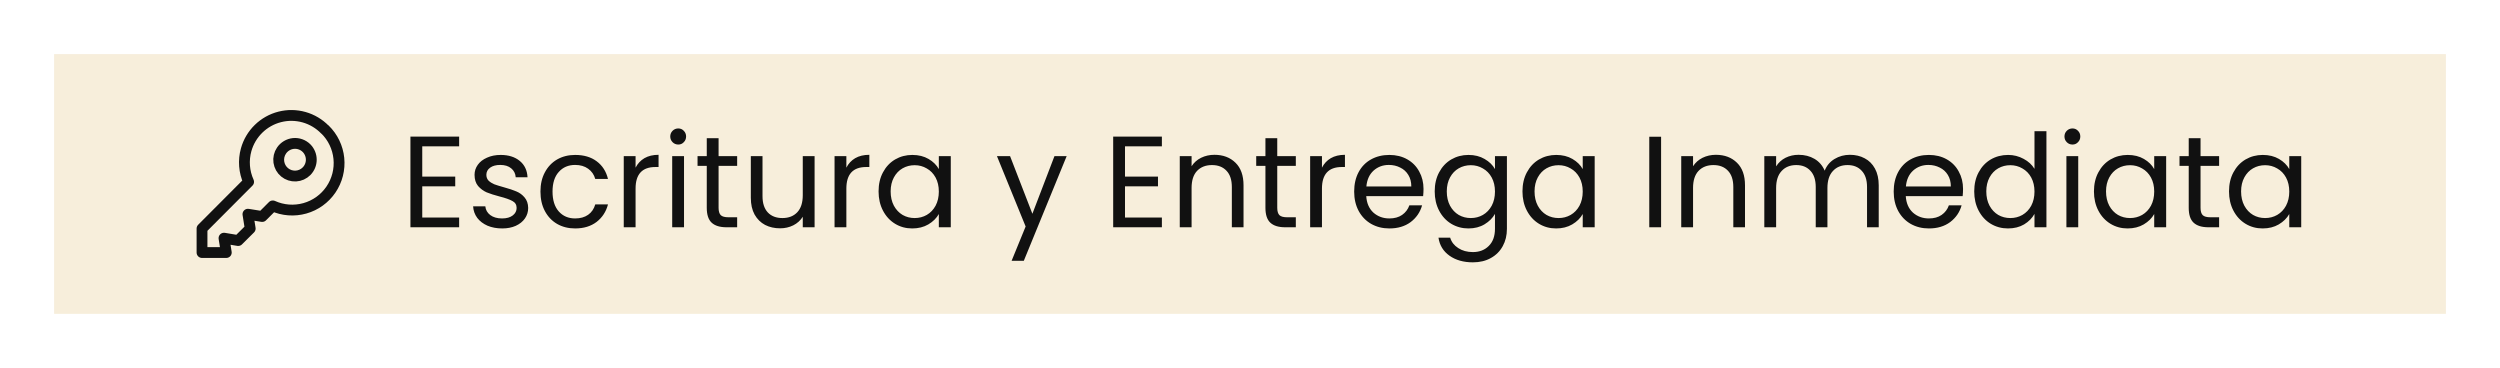
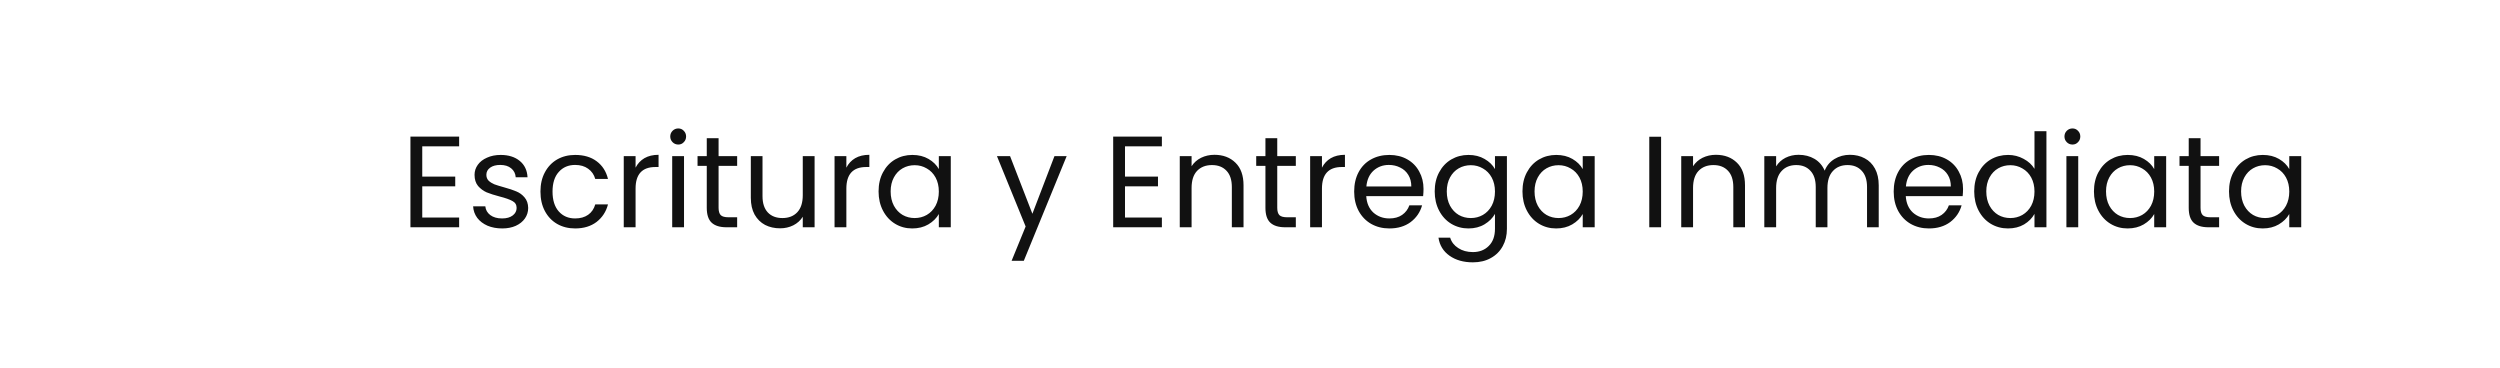
<svg xmlns="http://www.w3.org/2000/svg" width="231" height="34" viewBox="0 0 231 34" fill="none">
  <g filter="url(#filter0_d_4150_1046)">
-     <rect width="221" height="24" transform="translate(5 1)" fill="#F5EAD2" fill-opacity="0.8" />
-     <path d="M30.029 7.981C29.497 7.434 28.831 7.037 28.098 6.83C27.364 6.623 26.588 6.613 25.85 6.801C25.111 6.989 24.435 7.369 23.89 7.902C23.345 8.435 22.95 9.103 22.745 9.837C22.47 10.821 22.55 11.871 22.972 12.802L18.666 17.12V19.334H20.909L20.697 18.007L22.007 18.227L23.12 17.12L22.909 15.793L24.226 16.005L25.206 15.024C26.136 15.446 27.184 15.526 28.168 15.25C29.151 14.974 30.005 14.36 30.579 13.516C31.154 12.672 31.413 11.652 31.311 10.635C31.209 9.619 30.752 8.671 30.02 7.958L30.029 7.981Z" stroke="#111111" stroke-linecap="round" stroke-linejoin="round" />
-     <path d="M28.326 11.82C28.062 12.087 27.709 12.246 27.334 12.266C26.959 12.285 26.59 12.164 26.3 11.926C26.01 11.688 25.82 11.35 25.766 10.979C25.712 10.607 25.799 10.229 26.009 9.918C26.133 9.733 26.296 9.578 26.488 9.464C26.679 9.349 26.893 9.279 27.114 9.257C27.336 9.236 27.56 9.263 27.77 9.339C27.979 9.414 28.17 9.535 28.327 9.692C28.606 9.976 28.763 10.358 28.763 10.756C28.763 11.154 28.606 11.536 28.326 11.82Z" stroke="#111111" stroke-linecap="round" stroke-linejoin="round" />
    <path d="M39.016 9.524V12.32H42.064V13.22H39.016V16.1H42.424V17H37.924V8.624H42.424V9.524H39.016ZM46.404 17.108C45.9 17.108 45.448 17.024 45.048 16.856C44.648 16.68 44.332 16.44 44.1 16.136C43.868 15.824 43.74 15.468 43.716 15.068H44.844C44.876 15.396 45.028 15.664 45.3 15.872C45.58 16.08 45.944 16.184 46.392 16.184C46.808 16.184 47.136 16.092 47.376 15.908C47.616 15.724 47.736 15.492 47.736 15.212C47.736 14.924 47.608 14.712 47.352 14.576C47.096 14.432 46.7 14.292 46.164 14.156C45.676 14.028 45.276 13.9 44.964 13.772C44.66 13.636 44.396 13.44 44.172 13.184C43.956 12.92 43.848 12.576 43.848 12.152C43.848 11.816 43.948 11.508 44.148 11.228C44.348 10.948 44.632 10.728 45 10.568C45.368 10.4 45.788 10.316 46.26 10.316C46.988 10.316 47.576 10.5 48.024 10.868C48.472 11.236 48.712 11.74 48.744 12.38H47.652C47.628 12.036 47.488 11.76 47.232 11.552C46.984 11.344 46.648 11.24 46.224 11.24C45.832 11.24 45.52 11.324 45.288 11.492C45.056 11.66 44.94 11.88 44.94 12.152C44.94 12.368 45.008 12.548 45.144 12.692C45.288 12.828 45.464 12.94 45.672 13.028C45.888 13.108 46.184 13.2 46.56 13.304C47.032 13.432 47.416 13.56 47.712 13.688C48.008 13.808 48.26 13.992 48.468 14.24C48.684 14.488 48.796 14.812 48.804 15.212C48.804 15.572 48.704 15.896 48.504 16.184C48.304 16.472 48.02 16.7 47.652 16.868C47.292 17.028 46.876 17.108 46.404 17.108ZM49.938 13.7C49.938 13.02 50.074 12.428 50.346 11.924C50.618 11.412 50.994 11.016 51.474 10.736C51.962 10.456 52.518 10.316 53.142 10.316C53.95 10.316 54.614 10.512 55.134 10.904C55.662 11.296 56.01 11.84 56.178 12.536H55.002C54.89 12.136 54.67 11.82 54.342 11.588C54.022 11.356 53.622 11.24 53.142 11.24C52.518 11.24 52.014 11.456 51.63 11.888C51.246 12.312 51.054 12.916 51.054 13.7C51.054 14.492 51.246 15.104 51.63 15.536C52.014 15.968 52.518 16.184 53.142 16.184C53.622 16.184 54.022 16.072 54.342 15.848C54.662 15.624 54.882 15.304 55.002 14.888H56.178C56.002 15.56 55.65 16.1 55.122 16.508C54.594 16.908 53.934 17.108 53.142 17.108C52.518 17.108 51.962 16.968 51.474 16.688C50.994 16.408 50.618 16.012 50.346 15.5C50.074 14.988 49.938 14.388 49.938 13.7ZM58.727 11.492C58.919 11.116 59.191 10.824 59.543 10.616C59.903 10.408 60.339 10.304 60.851 10.304V11.432H60.563C59.339 11.432 58.727 12.096 58.727 13.424V17H57.635V10.424H58.727V11.492ZM62.675 9.356C62.468 9.356 62.291 9.284 62.148 9.14C62.004 8.996 61.931 8.82 61.931 8.612C61.931 8.404 62.004 8.228 62.148 8.084C62.291 7.94 62.468 7.868 62.675 7.868C62.876 7.868 63.044 7.94 63.179 8.084C63.324 8.228 63.395 8.404 63.395 8.612C63.395 8.82 63.324 8.996 63.179 9.14C63.044 9.284 62.876 9.356 62.675 9.356ZM63.203 10.424V17H62.111V10.424H63.203ZM66.397 11.324V15.2C66.397 15.52 66.465 15.748 66.601 15.884C66.737 16.012 66.973 16.076 67.309 16.076H68.113V17H67.129C66.521 17 66.065 16.86 65.761 16.58C65.457 16.3 65.305 15.84 65.305 15.2V11.324H64.453V10.424H65.305V8.768H66.397V10.424H68.113V11.324H66.397ZM75.268 10.424V17H74.176V16.028C73.968 16.364 73.676 16.628 73.3 16.82C72.932 17.004 72.524 17.096 72.076 17.096C71.564 17.096 71.104 16.992 70.696 16.784C70.288 16.568 69.964 16.248 69.724 15.824C69.492 15.4 69.376 14.884 69.376 14.276V10.424H70.456V14.132C70.456 14.78 70.62 15.28 70.948 15.632C71.276 15.976 71.724 16.148 72.292 16.148C72.876 16.148 73.336 15.968 73.672 15.608C74.008 15.248 74.176 14.724 74.176 14.036V10.424H75.268ZM78.204 11.492C78.395 11.116 78.668 10.824 79.019 10.616C79.379 10.408 79.816 10.304 80.328 10.304V11.432H80.04C78.816 11.432 78.204 12.096 78.204 13.424V17H77.112V10.424H78.204V11.492ZM81.18 13.688C81.18 13.016 81.316 12.428 81.588 11.924C81.86 11.412 82.232 11.016 82.704 10.736C83.184 10.456 83.716 10.316 84.3 10.316C84.876 10.316 85.376 10.44 85.8 10.688C86.224 10.936 86.54 11.248 86.748 11.624V10.424H87.852V17H86.748V15.776C86.532 16.16 86.208 16.48 85.776 16.736C85.352 16.984 84.856 17.108 84.288 17.108C83.704 17.108 83.176 16.964 82.704 16.676C82.232 16.388 81.86 15.984 81.588 15.464C81.316 14.944 81.18 14.352 81.18 13.688ZM86.748 13.7C86.748 13.204 86.648 12.772 86.448 12.404C86.248 12.036 85.976 11.756 85.632 11.564C85.296 11.364 84.924 11.264 84.516 11.264C84.108 11.264 83.736 11.36 83.4 11.552C83.064 11.744 82.796 12.024 82.596 12.392C82.396 12.76 82.296 13.192 82.296 13.688C82.296 14.192 82.396 14.632 82.596 15.008C82.796 15.376 83.064 15.66 83.4 15.86C83.736 16.052 84.108 16.148 84.516 16.148C84.924 16.148 85.296 16.052 85.632 15.86C85.976 15.66 86.248 15.376 86.448 15.008C86.648 14.632 86.748 14.196 86.748 13.7ZM98.561 10.424L94.601 20.096H93.473L94.769 16.928L92.117 10.424H93.329L95.393 15.752L97.433 10.424H98.561ZM103.95 9.524V12.32H106.998V13.22H103.95V16.1H107.358V17H102.858V8.624H107.358V9.524H103.95ZM112.214 10.304C113.014 10.304 113.662 10.548 114.158 11.036C114.654 11.516 114.902 12.212 114.902 13.124V17H113.822V13.28C113.822 12.624 113.658 12.124 113.33 11.78C113.002 11.428 112.554 11.252 111.986 11.252C111.41 11.252 110.95 11.432 110.606 11.792C110.27 12.152 110.102 12.676 110.102 13.364V17H109.01V10.424H110.102V11.36C110.318 11.024 110.61 10.764 110.978 10.58C111.354 10.396 111.766 10.304 112.214 10.304ZM118.018 11.324V15.2C118.018 15.52 118.086 15.748 118.222 15.884C118.358 16.012 118.594 16.076 118.93 16.076H119.734V17H118.75C118.142 17 117.686 16.86 117.382 16.58C117.078 16.3 116.926 15.84 116.926 15.2V11.324H116.074V10.424H116.926V8.768H118.018V10.424H119.734V11.324H118.018ZM122.149 11.492C122.341 11.116 122.613 10.824 122.965 10.616C123.325 10.408 123.761 10.304 124.273 10.304V11.432H123.985C122.761 11.432 122.149 12.096 122.149 13.424V17H121.057V10.424H122.149V11.492ZM131.533 13.46C131.533 13.668 131.521 13.888 131.497 14.12H126.241C126.281 14.768 126.501 15.276 126.901 15.644C127.309 16.004 127.801 16.184 128.377 16.184C128.849 16.184 129.241 16.076 129.553 15.86C129.873 15.636 130.097 15.34 130.225 14.972H131.401C131.225 15.604 130.873 16.12 130.345 16.52C129.817 16.912 129.161 17.108 128.377 17.108C127.753 17.108 127.193 16.968 126.697 16.688C126.209 16.408 125.825 16.012 125.545 15.5C125.265 14.98 125.125 14.38 125.125 13.7C125.125 13.02 125.261 12.424 125.533 11.912C125.805 11.4 126.185 11.008 126.673 10.736C127.169 10.456 127.737 10.316 128.377 10.316C129.001 10.316 129.553 10.452 130.033 10.724C130.513 10.996 130.881 11.372 131.137 11.852C131.401 12.324 131.533 12.86 131.533 13.46ZM130.405 13.232C130.405 12.816 130.313 12.46 130.129 12.164C129.945 11.86 129.693 11.632 129.373 11.48C129.061 11.32 128.713 11.24 128.329 11.24C127.777 11.24 127.305 11.416 126.913 11.768C126.529 12.12 126.309 12.608 126.253 13.232H130.405ZM135.687 10.316C136.255 10.316 136.751 10.44 137.175 10.688C137.607 10.936 137.927 11.248 138.135 11.624V10.424H139.239V17.144C139.239 17.744 139.111 18.276 138.855 18.74C138.599 19.212 138.231 19.58 137.751 19.844C137.279 20.108 136.727 20.24 136.095 20.24C135.231 20.24 134.511 20.036 133.935 19.628C133.359 19.22 133.019 18.664 132.915 17.96H133.995C134.115 18.36 134.363 18.68 134.739 18.92C135.115 19.168 135.567 19.292 136.095 19.292C136.695 19.292 137.183 19.104 137.559 18.728C137.943 18.352 138.135 17.824 138.135 17.144V15.764C137.919 16.148 137.599 16.468 137.175 16.724C136.751 16.98 136.255 17.108 135.687 17.108C135.103 17.108 134.571 16.964 134.091 16.676C133.619 16.388 133.247 15.984 132.975 15.464C132.703 14.944 132.567 14.352 132.567 13.688C132.567 13.016 132.703 12.428 132.975 11.924C133.247 11.412 133.619 11.016 134.091 10.736C134.571 10.456 135.103 10.316 135.687 10.316ZM138.135 13.7C138.135 13.204 138.035 12.772 137.835 12.404C137.635 12.036 137.363 11.756 137.019 11.564C136.683 11.364 136.311 11.264 135.903 11.264C135.495 11.264 135.123 11.36 134.787 11.552C134.451 11.744 134.183 12.024 133.983 12.392C133.783 12.76 133.683 13.192 133.683 13.688C133.683 14.192 133.783 14.632 133.983 15.008C134.183 15.376 134.451 15.66 134.787 15.86C135.123 16.052 135.495 16.148 135.903 16.148C136.311 16.148 136.683 16.052 137.019 15.86C137.363 15.66 137.635 15.376 137.835 15.008C138.035 14.632 138.135 14.196 138.135 13.7ZM140.676 13.688C140.676 13.016 140.812 12.428 141.084 11.924C141.356 11.412 141.728 11.016 142.2 10.736C142.68 10.456 143.212 10.316 143.796 10.316C144.372 10.316 144.872 10.44 145.296 10.688C145.72 10.936 146.036 11.248 146.244 11.624V10.424H147.348V17H146.244V15.776C146.028 16.16 145.704 16.48 145.272 16.736C144.848 16.984 144.352 17.108 143.784 17.108C143.2 17.108 142.672 16.964 142.2 16.676C141.728 16.388 141.356 15.984 141.084 15.464C140.812 14.944 140.676 14.352 140.676 13.688ZM146.244 13.7C146.244 13.204 146.144 12.772 145.944 12.404C145.744 12.036 145.472 11.756 145.128 11.564C144.792 11.364 144.42 11.264 144.012 11.264C143.604 11.264 143.232 11.36 142.896 11.552C142.56 11.744 142.292 12.024 142.092 12.392C141.892 12.76 141.792 13.192 141.792 13.688C141.792 14.192 141.892 14.632 142.092 15.008C142.292 15.376 142.56 15.66 142.896 15.86C143.232 16.052 143.604 16.148 144.012 16.148C144.42 16.148 144.792 16.052 145.128 15.86C145.472 15.66 145.744 15.376 145.944 15.008C146.144 14.632 146.244 14.196 146.244 13.7ZM153.485 8.636V17H152.393V8.636H153.485ZM158.55 10.304C159.35 10.304 159.998 10.548 160.494 11.036C160.99 11.516 161.238 12.212 161.238 13.124V17H160.158V13.28C160.158 12.624 159.994 12.124 159.666 11.78C159.338 11.428 158.89 11.252 158.322 11.252C157.746 11.252 157.286 11.432 156.942 11.792C156.606 12.152 156.438 12.676 156.438 13.364V17H155.346V10.424H156.438V11.36C156.654 11.024 156.946 10.764 157.314 10.58C157.69 10.396 158.102 10.304 158.55 10.304ZM170.93 10.304C171.442 10.304 171.898 10.412 172.298 10.628C172.698 10.836 173.014 11.152 173.246 11.576C173.478 12 173.594 12.516 173.594 13.124V17H172.514V13.28C172.514 12.624 172.35 12.124 172.022 11.78C171.702 11.428 171.266 11.252 170.714 11.252C170.146 11.252 169.694 11.436 169.358 11.804C169.022 12.164 168.854 12.688 168.854 13.376V17H167.774V13.28C167.774 12.624 167.61 12.124 167.282 11.78C166.962 11.428 166.526 11.252 165.974 11.252C165.406 11.252 164.954 11.436 164.618 11.804C164.282 12.164 164.114 12.688 164.114 13.376V17H163.022V10.424H164.114V11.372C164.33 11.028 164.618 10.764 164.978 10.58C165.346 10.396 165.75 10.304 166.19 10.304C166.742 10.304 167.23 10.428 167.654 10.676C168.078 10.924 168.394 11.288 168.602 11.768C168.786 11.304 169.09 10.944 169.514 10.688C169.938 10.432 170.41 10.304 170.93 10.304ZM181.385 13.46C181.385 13.668 181.373 13.888 181.349 14.12H176.093C176.133 14.768 176.353 15.276 176.753 15.644C177.161 16.004 177.653 16.184 178.229 16.184C178.701 16.184 179.093 16.076 179.405 15.86C179.725 15.636 179.949 15.34 180.077 14.972H181.253C181.077 15.604 180.725 16.12 180.197 16.52C179.669 16.912 179.013 17.108 178.229 17.108C177.605 17.108 177.045 16.968 176.549 16.688C176.061 16.408 175.677 16.012 175.397 15.5C175.117 14.98 174.977 14.38 174.977 13.7C174.977 13.02 175.113 12.424 175.385 11.912C175.657 11.4 176.037 11.008 176.525 10.736C177.021 10.456 177.589 10.316 178.229 10.316C178.853 10.316 179.405 10.452 179.885 10.724C180.365 10.996 180.733 11.372 180.989 11.852C181.253 12.324 181.385 12.86 181.385 13.46ZM180.257 13.232C180.257 12.816 180.165 12.46 179.981 12.164C179.797 11.86 179.545 11.632 179.225 11.48C178.913 11.32 178.565 11.24 178.181 11.24C177.629 11.24 177.157 11.416 176.765 11.768C176.381 12.12 176.161 12.608 176.105 13.232H180.257ZM182.418 13.688C182.418 13.016 182.554 12.428 182.826 11.924C183.098 11.412 183.47 11.016 183.942 10.736C184.422 10.456 184.958 10.316 185.55 10.316C186.062 10.316 186.538 10.436 186.978 10.676C187.418 10.908 187.754 11.216 187.986 11.6V8.12H189.09V17H187.986V15.764C187.77 16.156 187.45 16.48 187.026 16.736C186.602 16.984 186.106 17.108 185.538 17.108C184.954 17.108 184.422 16.964 183.942 16.676C183.47 16.388 183.098 15.984 182.826 15.464C182.554 14.944 182.418 14.352 182.418 13.688ZM187.986 13.7C187.986 13.204 187.886 12.772 187.686 12.404C187.486 12.036 187.214 11.756 186.87 11.564C186.534 11.364 186.162 11.264 185.754 11.264C185.346 11.264 184.974 11.36 184.638 11.552C184.302 11.744 184.034 12.024 183.834 12.392C183.634 12.76 183.534 13.192 183.534 13.688C183.534 14.192 183.634 14.632 183.834 15.008C184.034 15.376 184.302 15.66 184.638 15.86C184.974 16.052 185.346 16.148 185.754 16.148C186.162 16.148 186.534 16.052 186.87 15.86C187.214 15.66 187.486 15.376 187.686 15.008C187.886 14.632 187.986 14.196 187.986 13.7ZM191.5 9.356C191.292 9.356 191.116 9.284 190.972 9.14C190.828 8.996 190.756 8.82 190.756 8.612C190.756 8.404 190.828 8.228 190.972 8.084C191.116 7.94 191.292 7.868 191.5 7.868C191.7 7.868 191.868 7.94 192.004 8.084C192.148 8.228 192.22 8.404 192.22 8.612C192.22 8.82 192.148 8.996 192.004 9.14C191.868 9.284 191.7 9.356 191.5 9.356ZM192.028 10.424V17H190.936V10.424H192.028ZM193.481 13.688C193.481 13.016 193.617 12.428 193.889 11.924C194.161 11.412 194.533 11.016 195.005 10.736C195.485 10.456 196.017 10.316 196.601 10.316C197.177 10.316 197.677 10.44 198.101 10.688C198.525 10.936 198.841 11.248 199.049 11.624V10.424H200.153V17H199.049V15.776C198.833 16.16 198.509 16.48 198.077 16.736C197.653 16.984 197.157 17.108 196.589 17.108C196.005 17.108 195.477 16.964 195.005 16.676C194.533 16.388 194.161 15.984 193.889 15.464C193.617 14.944 193.481 14.352 193.481 13.688ZM199.049 13.7C199.049 13.204 198.949 12.772 198.749 12.404C198.549 12.036 198.277 11.756 197.933 11.564C197.597 11.364 197.225 11.264 196.817 11.264C196.409 11.264 196.037 11.36 195.701 11.552C195.365 11.744 195.097 12.024 194.897 12.392C194.697 12.76 194.597 13.192 194.597 13.688C194.597 14.192 194.697 14.632 194.897 15.008C195.097 15.376 195.365 15.66 195.701 15.86C196.037 16.052 196.409 16.148 196.817 16.148C197.225 16.148 197.597 16.052 197.933 15.86C198.277 15.66 198.549 15.376 198.749 15.008C198.949 14.632 199.049 14.196 199.049 13.7ZM203.33 11.324V15.2C203.33 15.52 203.398 15.748 203.534 15.884C203.67 16.012 203.906 16.076 204.242 16.076H205.046V17H204.062C203.454 17 202.998 16.86 202.694 16.58C202.39 16.3 202.238 15.84 202.238 15.2V11.324H201.386V10.424H202.238V8.768H203.33V10.424H205.046V11.324H203.33ZM205.961 13.688C205.961 13.016 206.097 12.428 206.369 11.924C206.641 11.412 207.013 11.016 207.485 10.736C207.965 10.456 208.497 10.316 209.081 10.316C209.657 10.316 210.157 10.44 210.581 10.688C211.005 10.936 211.321 11.248 211.529 11.624V10.424H212.633V17H211.529V15.776C211.313 16.16 210.989 16.48 210.557 16.736C210.133 16.984 209.637 17.108 209.069 17.108C208.485 17.108 207.957 16.964 207.485 16.676C207.013 16.388 206.641 15.984 206.369 15.464C206.097 14.944 205.961 14.352 205.961 13.688ZM211.529 13.7C211.529 13.204 211.429 12.772 211.229 12.404C211.029 12.036 210.757 11.756 210.413 11.564C210.077 11.364 209.705 11.264 209.297 11.264C208.889 11.264 208.517 11.36 208.181 11.552C207.845 11.744 207.577 12.024 207.377 12.392C207.177 12.76 207.077 13.192 207.077 13.688C207.077 14.192 207.177 14.632 207.377 15.008C207.577 15.376 207.845 15.66 208.181 15.86C208.517 16.052 208.889 16.148 209.297 16.148C209.705 16.148 210.077 16.052 210.413 15.86C210.757 15.66 211.029 15.376 211.229 15.008C211.429 14.632 211.529 14.196 211.529 13.7Z" fill="#111111" />
  </g>
  <defs>
    <filter id="filter0_d_4150_1046" x="0" y="0" width="231" height="34" filterUnits="userSpaceOnUse" color-interpolation-filters="sRGB">
      <feFlood flood-opacity="0" result="BackgroundImageFix" />
      <feColorMatrix in="SourceAlpha" type="matrix" values="0 0 0 0 0 0 0 0 0 0 0 0 0 0 0 0 0 0 127 0" result="hardAlpha" />
      <feOffset dy="4" />
      <feGaussianBlur stdDeviation="2.5" />
      <feComposite in2="hardAlpha" operator="out" />
      <feColorMatrix type="matrix" values="0 0 0 0 0.914 0 0 0 0 0.914 0 0 0 0 0.914 0 0 0 0.05 0" />
      <feBlend mode="normal" in2="BackgroundImageFix" result="effect1_dropShadow_4150_1046" />
      <feBlend mode="normal" in="SourceGraphic" in2="effect1_dropShadow_4150_1046" result="shape" />
    </filter>
  </defs>
</svg>